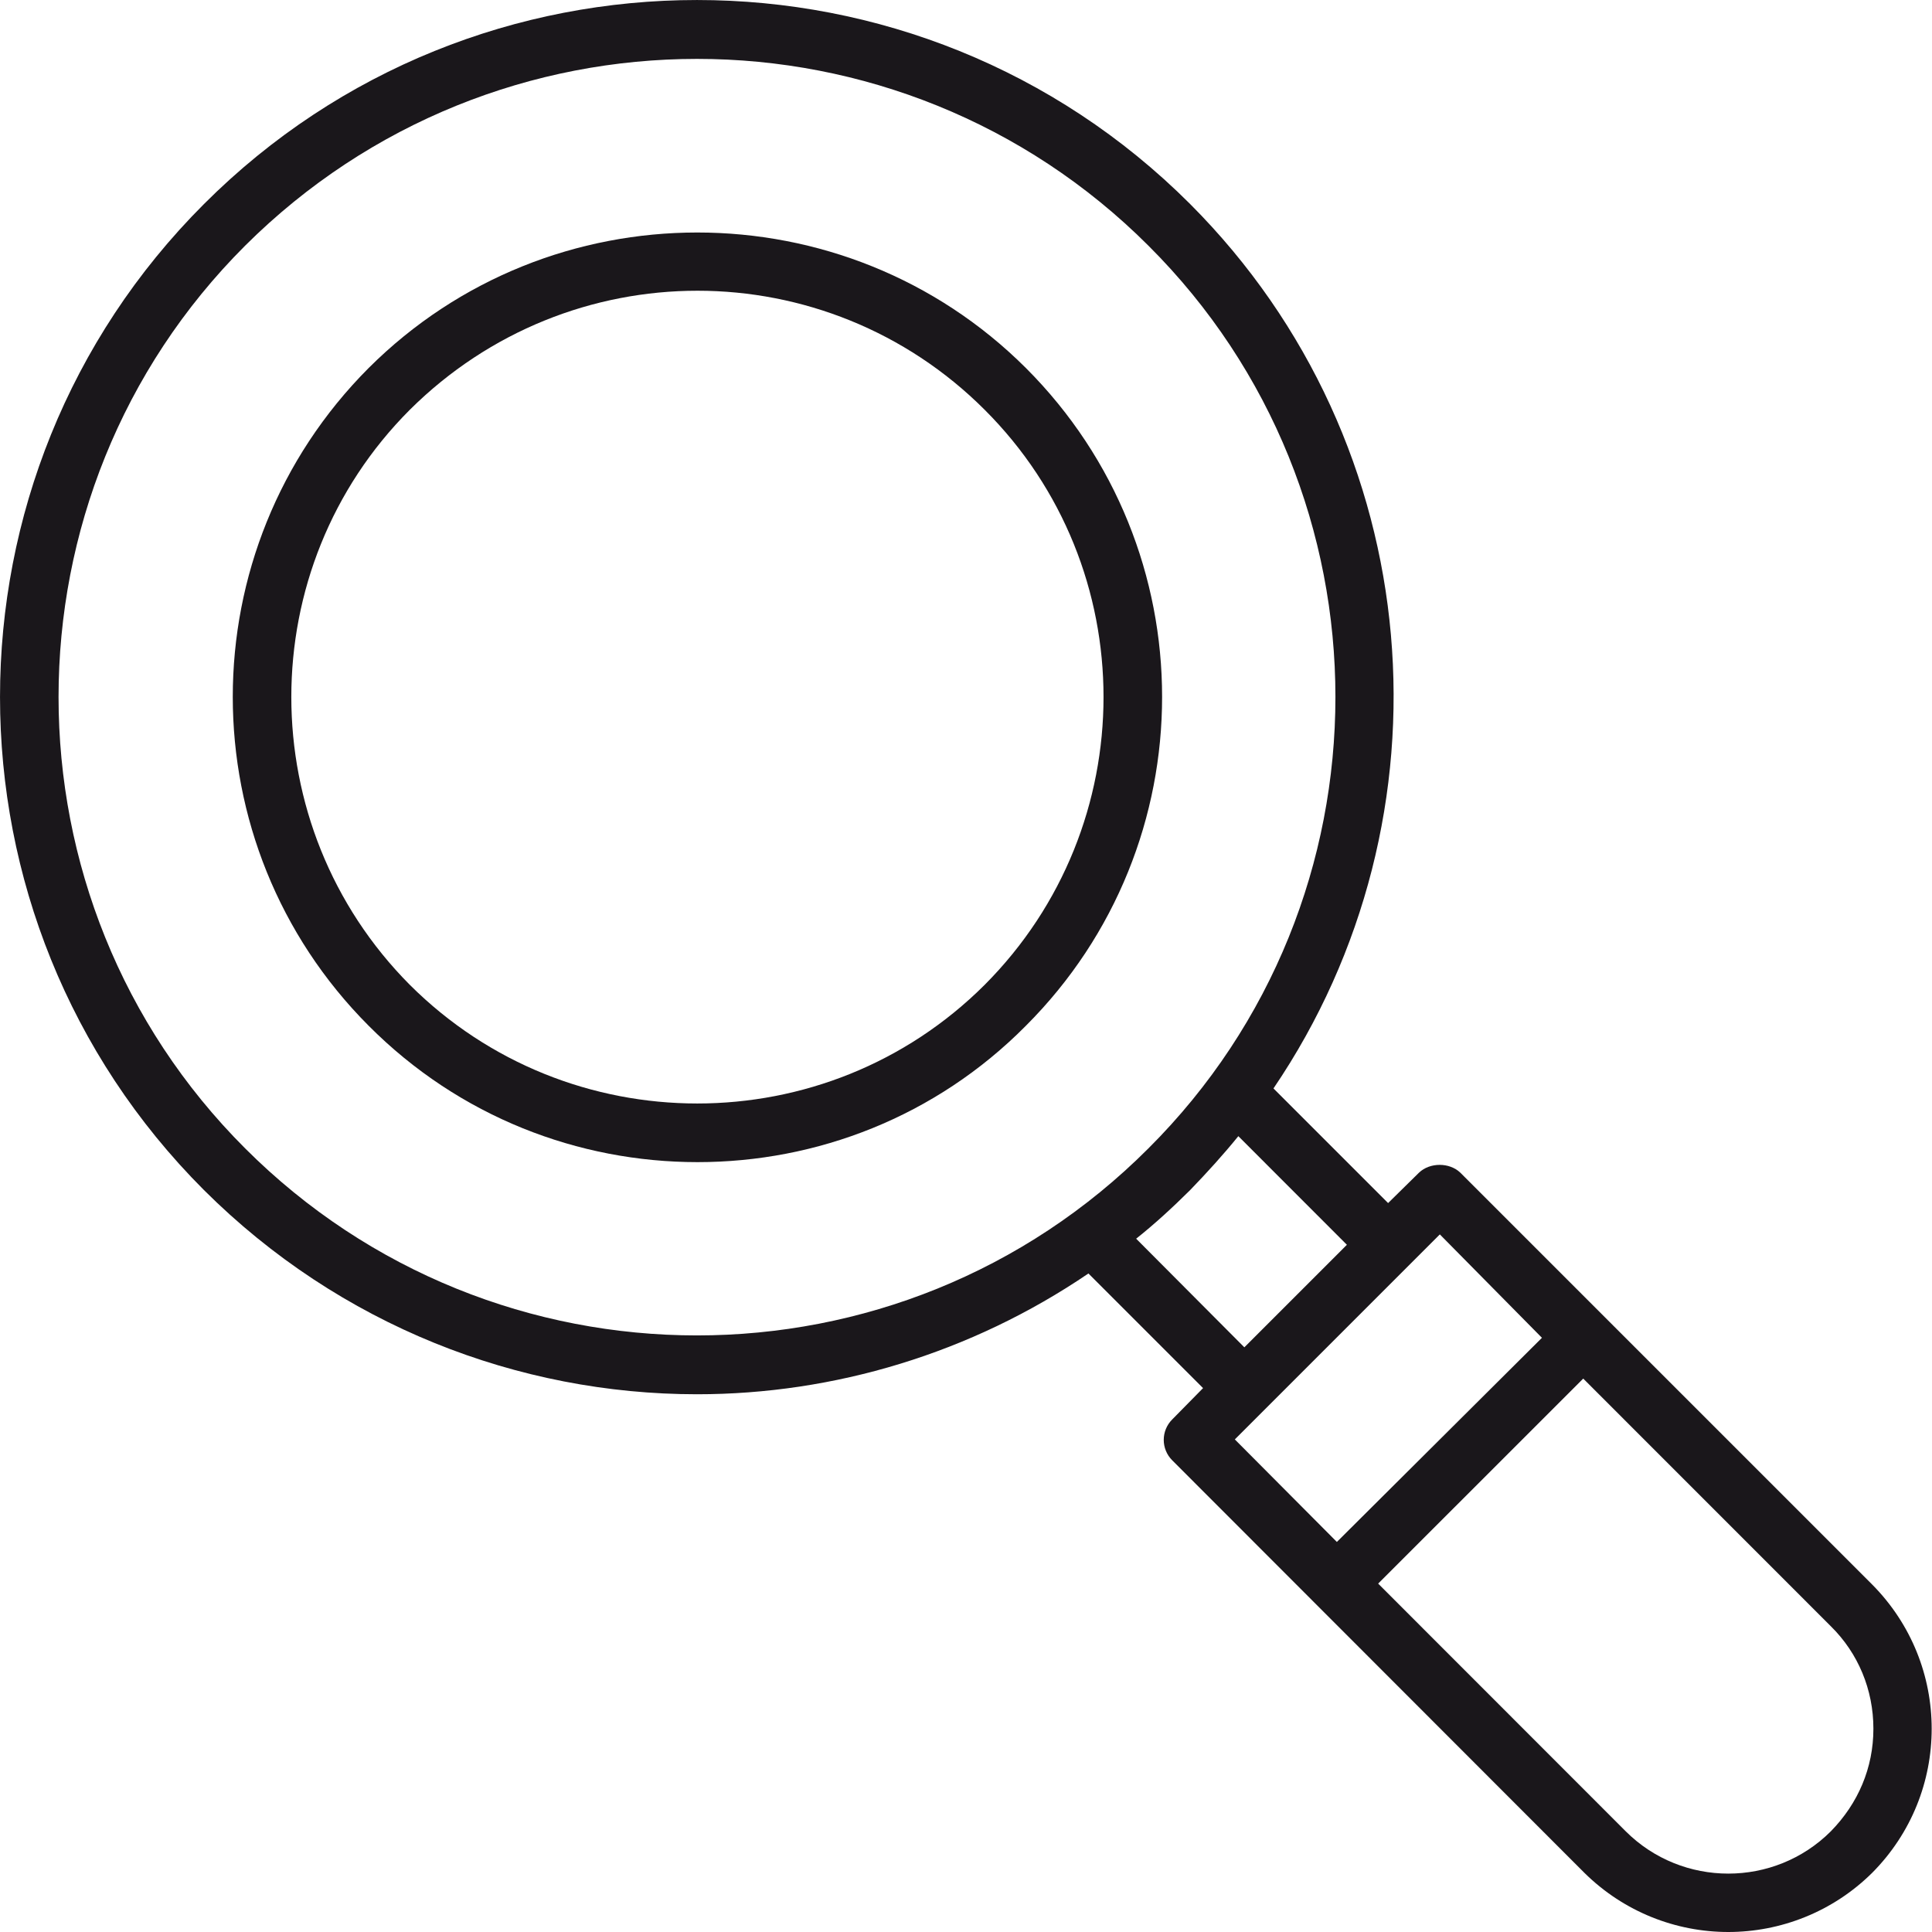
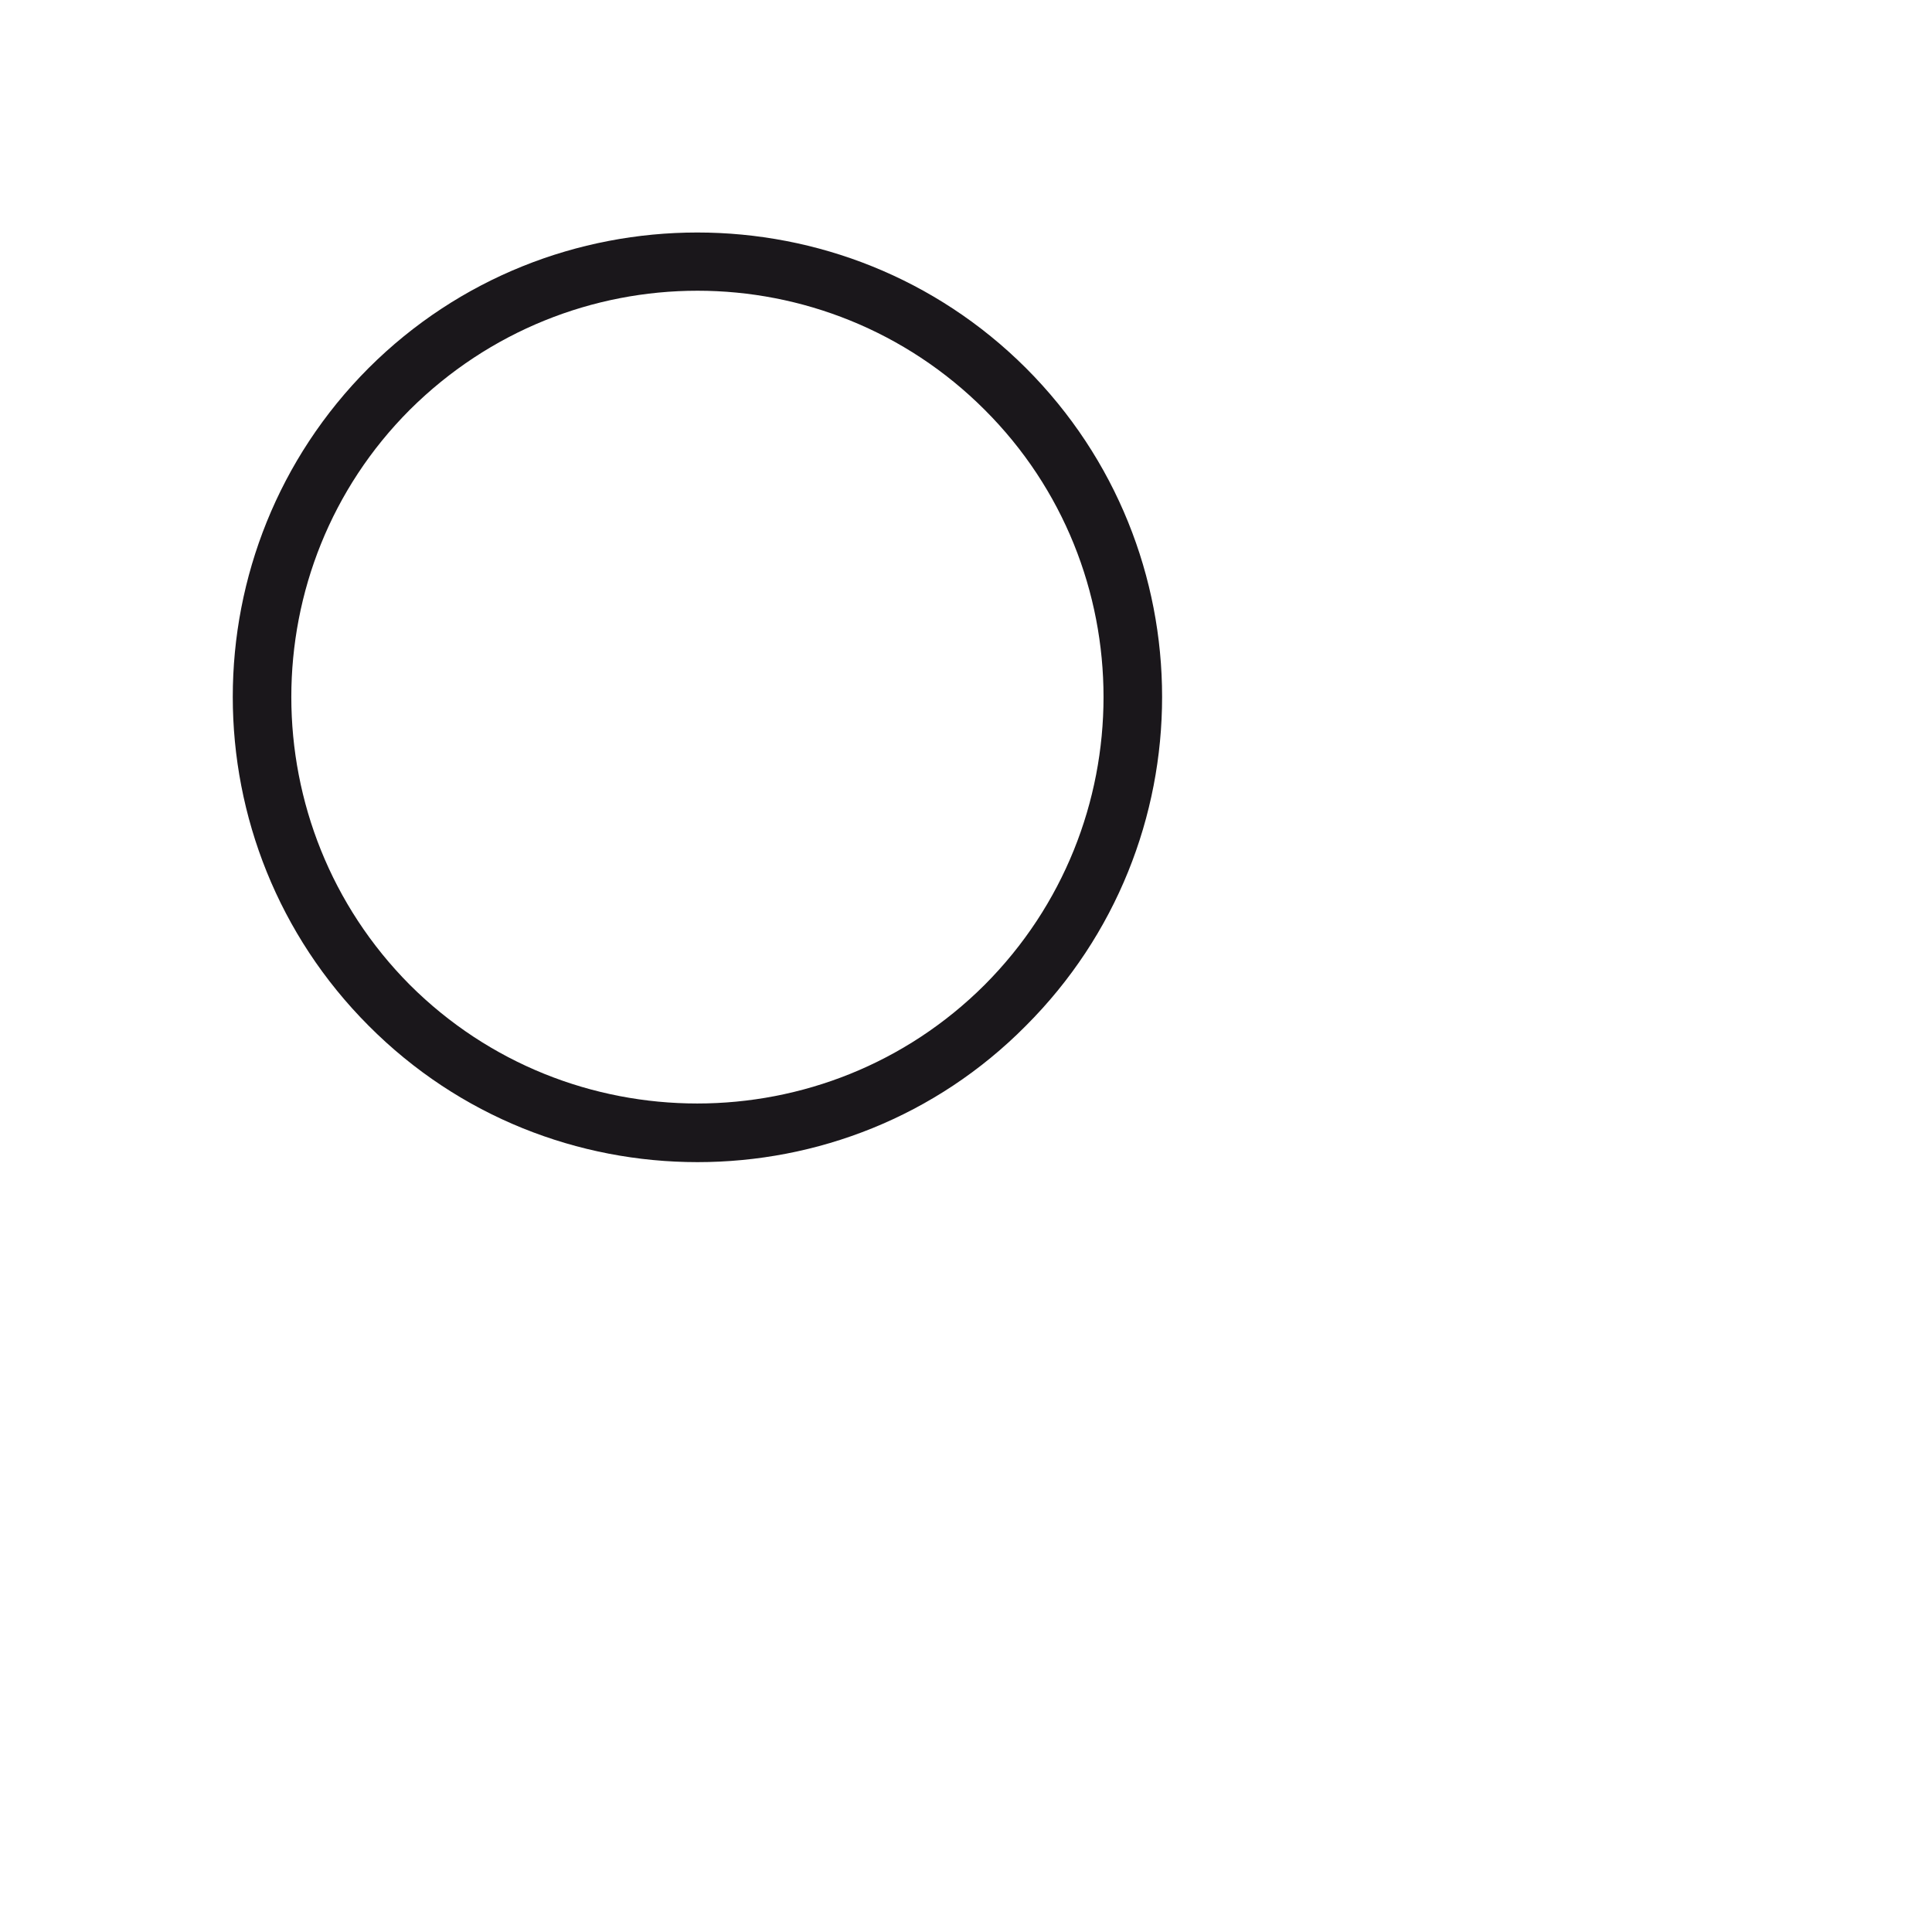
<svg xmlns="http://www.w3.org/2000/svg" width="27" height="27" viewBox="0 0 27 27" fill="none">
-   <path d="M26.163 22.143L20.408 16.388C20.256 16.243 19.983 16.243 19.831 16.388L19.399 16.813L17.797 15.211C20.37 11.422 19.989 6.214 16.632 2.851C12.831 -0.95 6.65 -0.95 2.851 2.851C-0.95 6.65 -0.95 12.831 2.851 16.632C4.75 18.525 7.246 19.485 9.741 19.485C11.653 19.485 13.566 18.915 15.211 17.797L16.813 19.399L16.382 19.837C16.224 19.995 16.224 20.25 16.382 20.408L22.143 26.174C22.697 26.721 23.424 27 24.153 27C24.881 27 25.61 26.721 26.163 26.174C27.273 25.058 27.273 23.261 26.163 22.143ZM3.426 16.049C-0.051 12.576 -0.051 6.905 3.426 3.433C5.169 1.697 7.452 0.823 9.741 0.823C12.024 0.823 14.312 1.697 16.049 3.433C19.534 6.905 19.534 12.576 16.049 16.049C12.57 19.534 6.911 19.534 3.426 16.049ZM16.632 16.632C16.868 16.388 17.099 16.133 17.306 15.878L18.823 17.396L17.39 18.829L15.878 17.311C16.139 17.104 16.388 16.874 16.632 16.632ZM20.122 17.251L21.549 18.696L18.683 21.549L17.257 20.116L20.122 17.251ZM25.586 25.593C24.797 26.381 23.51 26.381 22.72 25.593L19.26 22.131L22.126 19.266L25.586 22.727C25.968 23.103 26.181 23.613 26.181 24.159C26.181 24.706 25.968 25.203 25.586 25.593Z" fill="#1A171B" />
  <path d="M14.337 5.143C11.806 2.618 7.683 2.618 5.152 5.143C2.62 7.681 2.62 11.797 5.152 14.335C6.421 15.61 8.085 16.241 9.748 16.241C11.412 16.241 13.074 15.61 14.337 14.335C16.875 11.797 16.875 7.681 14.337 5.143ZM13.76 13.764C11.545 15.974 7.944 15.974 5.728 13.764C3.519 11.543 3.519 7.936 5.728 5.726C6.84 4.621 8.291 4.063 9.748 4.063C11.199 4.063 12.655 4.621 13.76 5.726C15.976 7.936 15.976 11.543 13.76 13.764Z" fill="#1A171B" />
</svg>